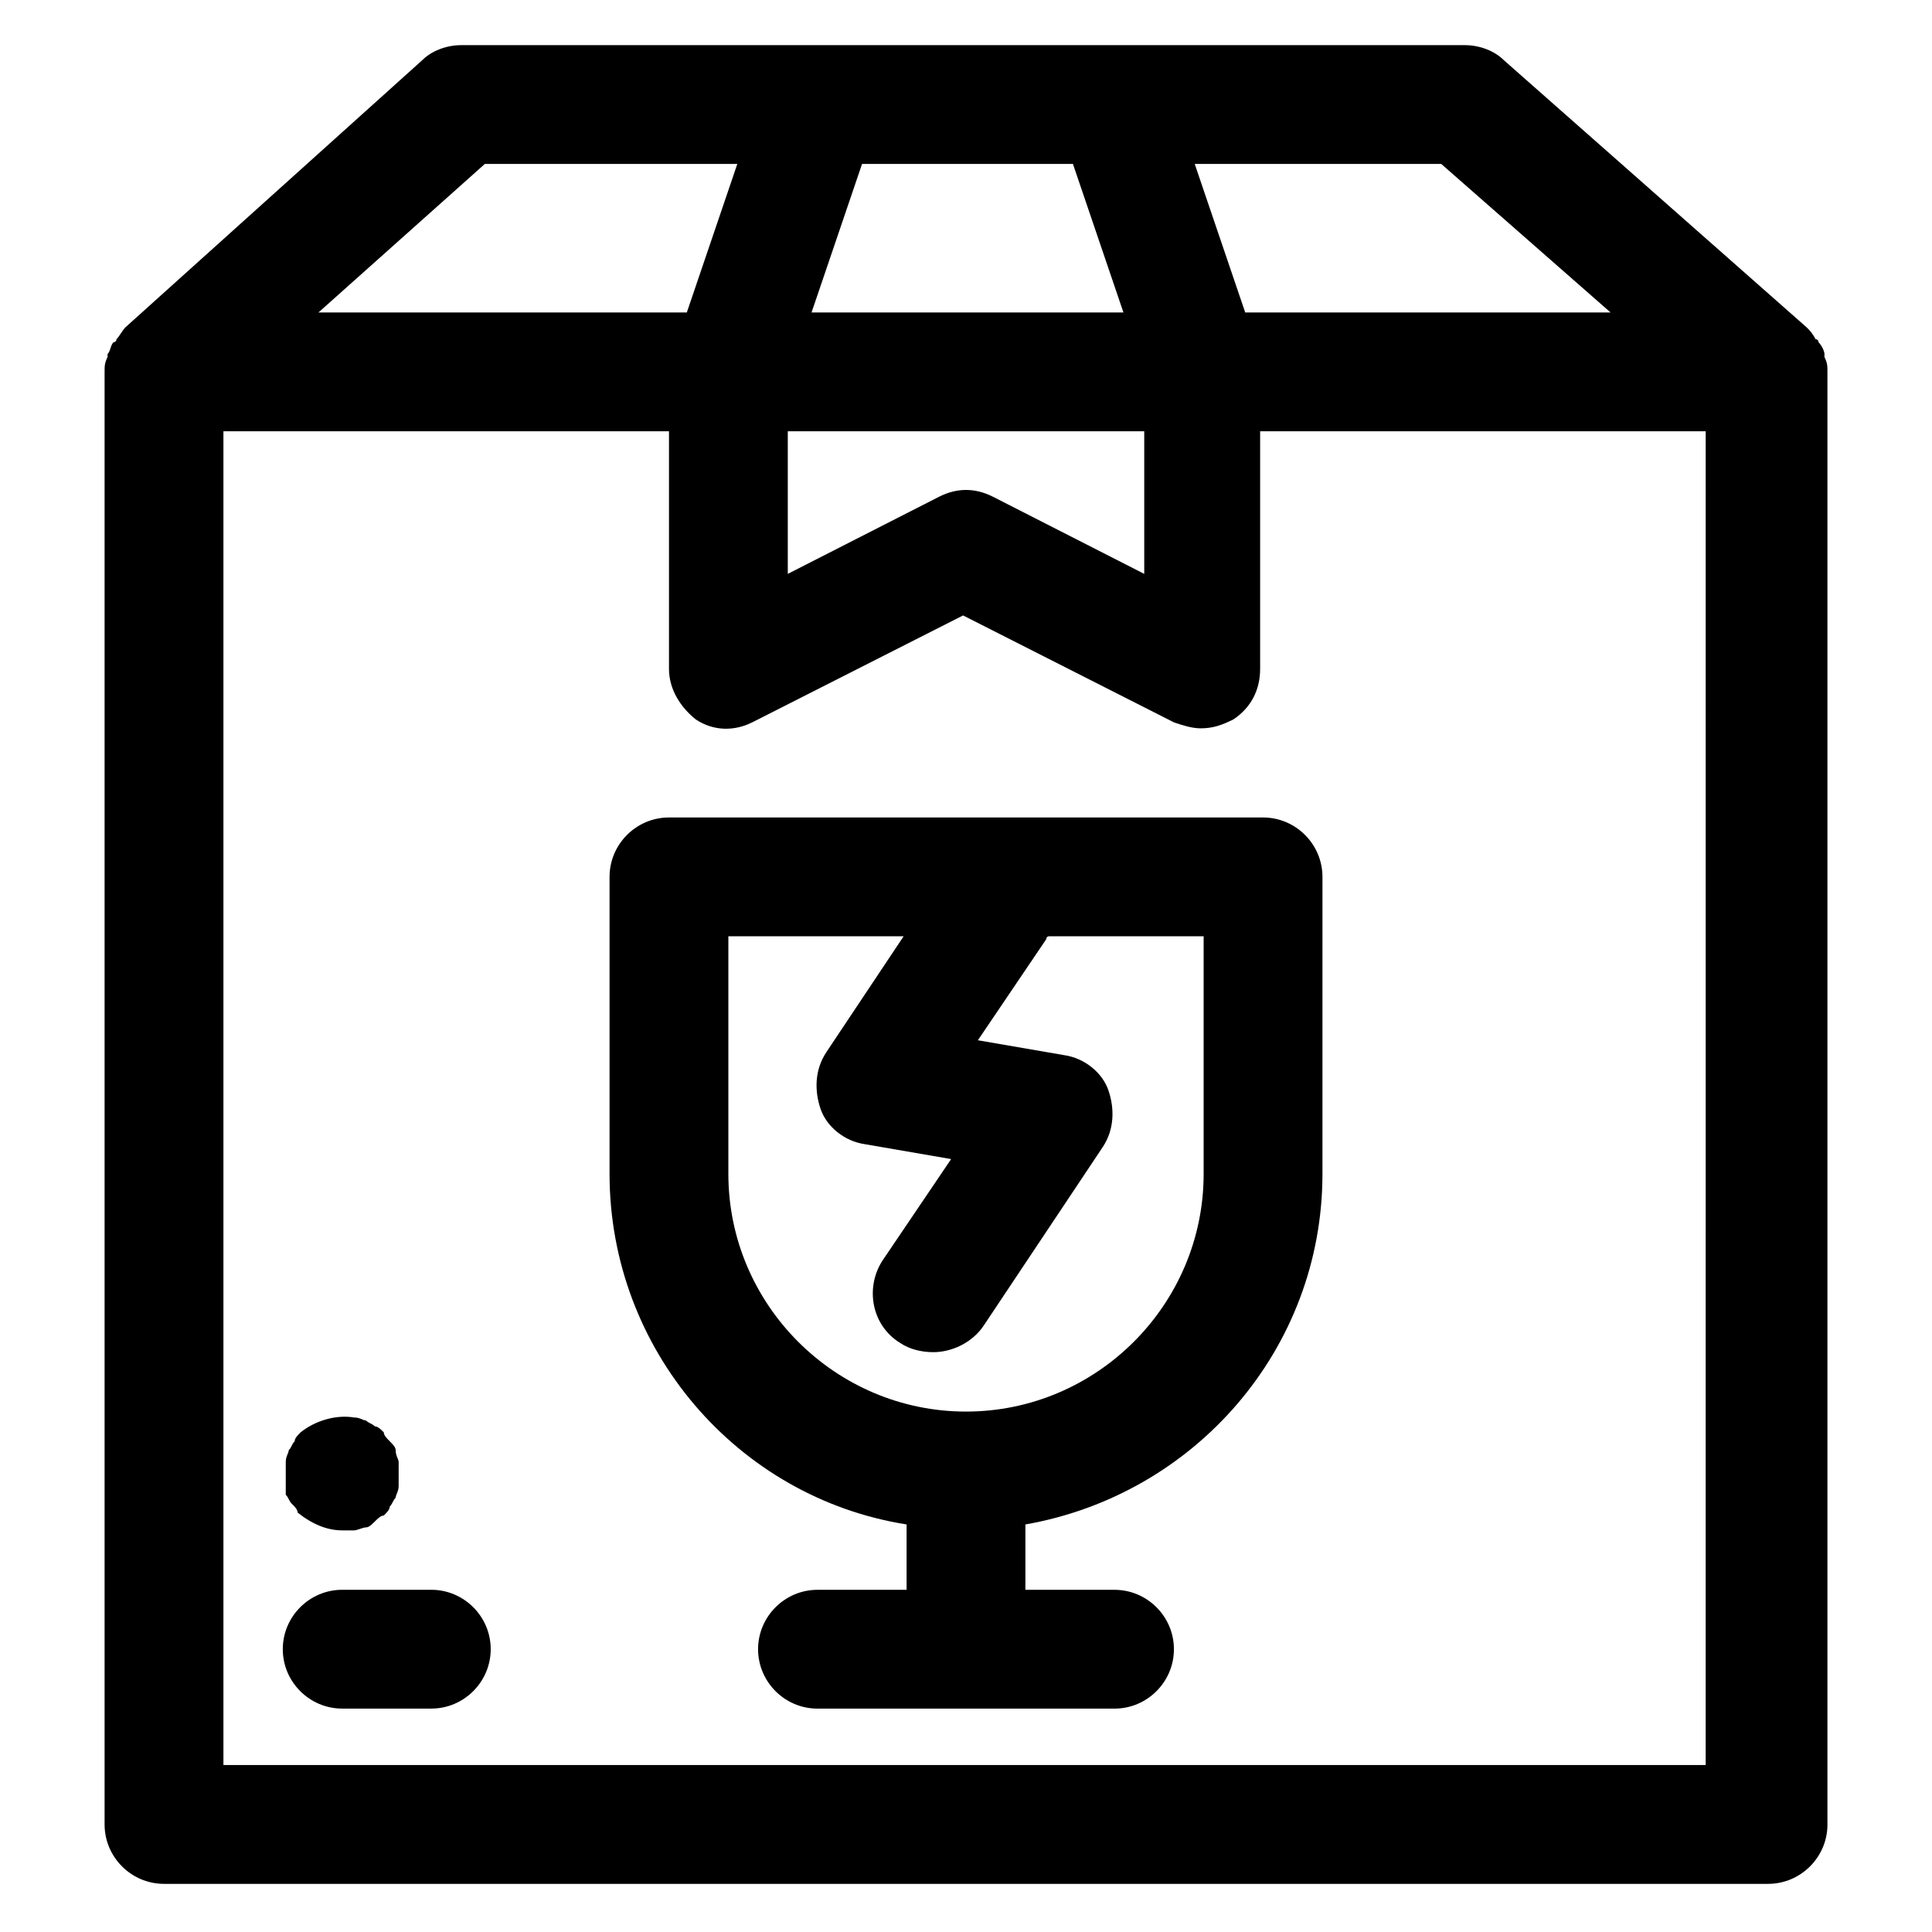
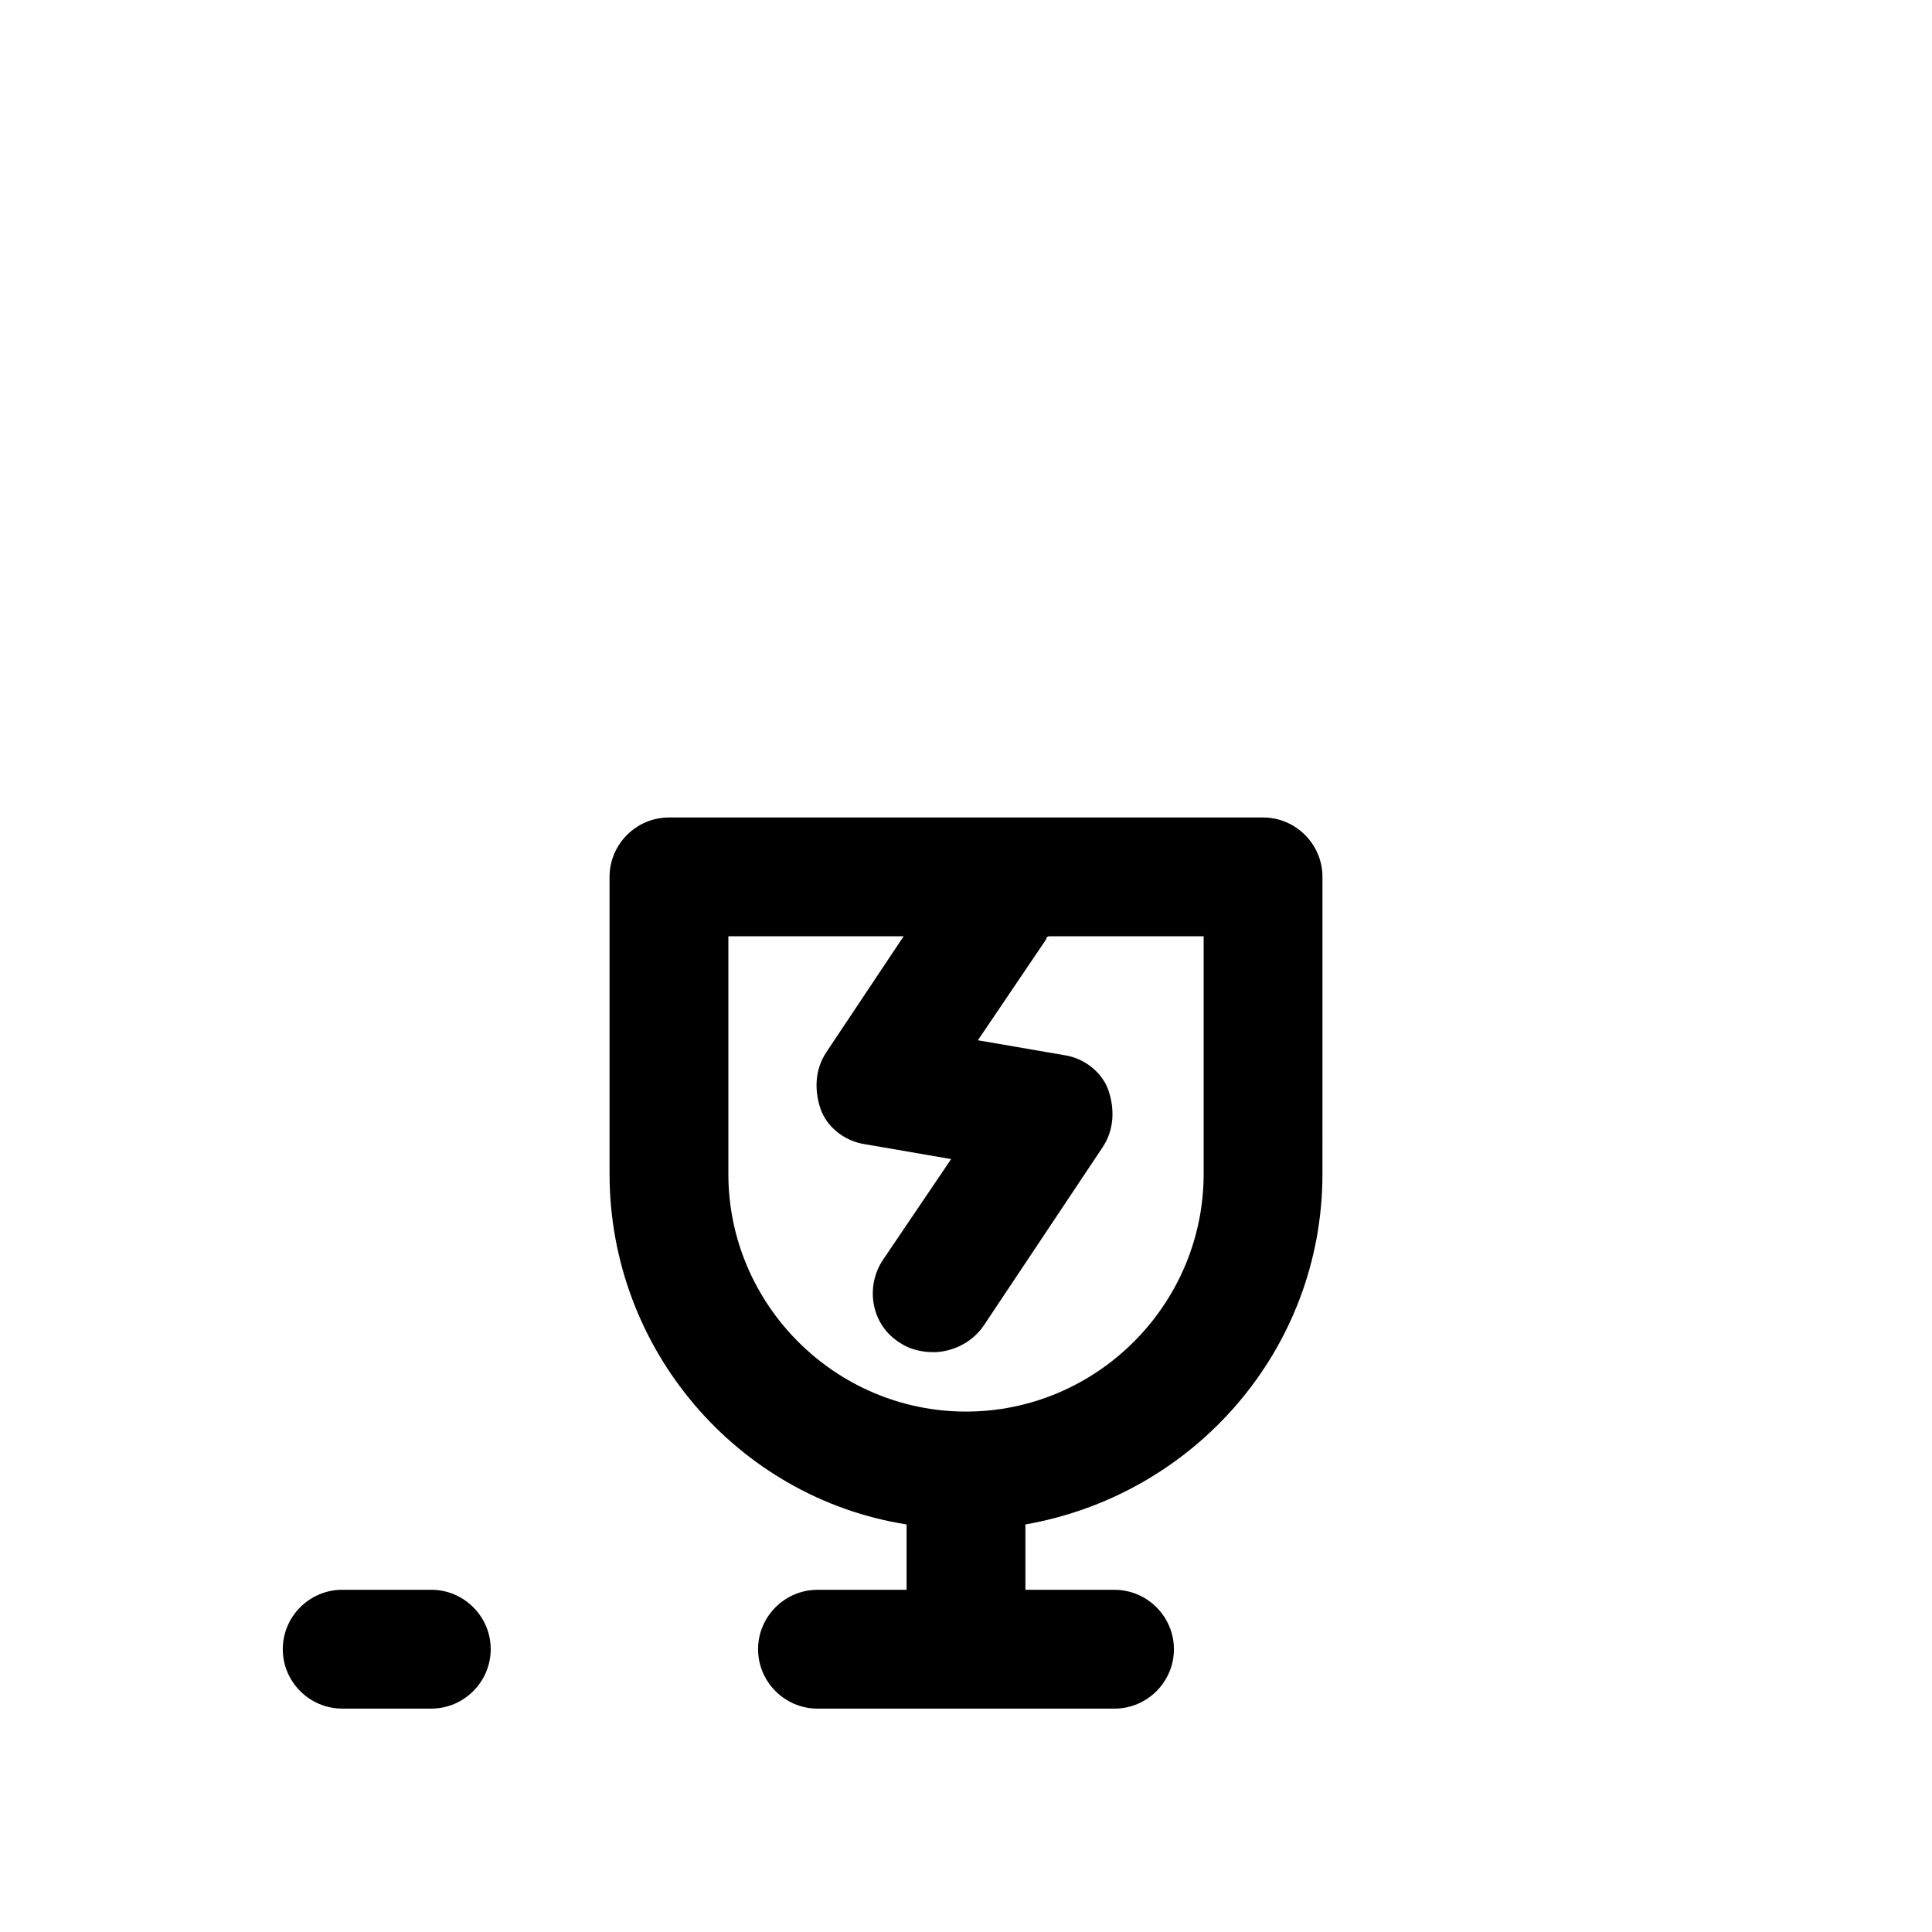
<svg xmlns="http://www.w3.org/2000/svg" fill="#000000" width="800px" height="800px" version="1.1" viewBox="144 144 512 512">
  <g>
-     <path d="m628.29 627.5v-384.94c0-1.574 0-2.363-0.789-3.938v-0.789c0-0.789-0.789-2.363-1.574-3.148 0 0 0-0.789-0.789-0.789-0.789-1.574-1.574-2.363-2.363-3.148l-80.293-70.848c-2.359-2.359-6.297-3.934-10.23-3.934h-266.07c-3.938 0-7.871 1.574-10.234 3.938l-78.719 70.848c-0.789 0.789-1.574 2.363-2.363 3.148 0 0 0 0.789-0.789 0.789-0.789 0.789-0.789 2.363-1.574 3.148v0.789c-0.785 1.57-0.785 2.359-0.785 3.934v384.94c0 8.66 7.086 15.742 15.742 15.742h425.09c8.66 0 15.746-7.082 15.746-15.742zm-57.469-400.69h-96.824l-13.383-39.359h65.336zm-218.05 31.488h94.465v37.785l-40.148-20.469c-4.723-2.363-9.445-2.363-14.168 0l-40.148 20.469zm75.57-70.848 13.383 39.359h-82.656l13.383-39.359zm-155.86 0h66.914l-13.383 39.359h-97.617zm324.33 424.3h-393.6v-353.46h118.08v62.977c0 5.512 3.148 10.234 7.086 13.383 4.723 3.148 10.234 3.148 14.957 0.789l55.891-28.34 55.891 28.34c2.363 0.789 4.723 1.574 7.086 1.574 3.148 0 5.512-0.789 8.66-2.363 4.723-3.148 7.086-7.871 7.086-13.383v-62.977h118.08l-0.008 353.46z" />
    <path d="m258.3 565.31h-23.617c-8.66 0-15.742 7.086-15.742 15.742 0 8.66 7.086 15.742 15.742 15.742h23.617c8.66 0 15.742-7.086 15.742-15.742 0.004-8.66-7.082-15.742-15.742-15.742z" />
-     <path d="m219.73 540.12c0.789 0.789 0.789 1.574 1.574 2.363 0.789 0.789 1.574 1.574 1.574 2.363 3.934 3.144 7.871 4.719 11.809 4.719h3.148c0.789 0 2.363-0.789 3.148-0.789 0.789 0 1.574-0.789 2.363-1.574 0.789-0.789 1.574-1.574 2.363-1.574 0.789-0.789 1.574-1.574 1.574-2.363 0.789-0.789 0.789-1.574 1.574-2.363 0-0.789 0.789-1.574 0.789-3.148v-3.148-3.148c0-0.789-0.789-1.574-0.789-3.148 0-0.789-0.789-1.574-1.574-2.363-0.789-0.789-1.574-1.574-1.574-2.363-0.789-0.789-1.574-1.574-2.363-1.574-0.789-0.789-1.574-0.789-2.363-1.574-0.789 0-1.574-0.789-3.148-0.789-4.723-0.789-10.234 0.789-14.168 3.938-0.789 0.789-1.574 1.574-1.574 2.363-0.789 0.789-0.789 1.574-1.574 2.363 0 0.789-0.789 1.574-0.789 3.148v3.148 3.148 2.367z" />
    <path d="m478.72 360.64h-157.44c-8.66 0-15.742 7.086-15.742 15.742v78.719c0 46.445 33.852 85.805 78.719 92.891v17.324h-23.617c-8.66 0-15.742 7.086-15.742 15.742 0 8.66 7.086 15.742 15.742 15.742h78.719c8.66 0 15.742-7.086 15.742-15.742 0-8.66-7.086-15.742-15.742-15.742h-23.617v-17.32c44.871-7.871 78.719-46.445 78.719-92.891l0.004-78.719c0-8.66-7.082-15.746-15.742-15.746zm-15.742 94.465c0 34.637-28.34 62.977-62.977 62.977s-62.977-28.34-62.977-62.977v-62.977h46.445l-20.469 30.699c-3.148 4.723-3.148 10.234-1.574 14.957s6.297 8.66 11.809 9.445l22.828 3.938-18.105 26.766c-4.723 7.086-3.148 17.32 4.723 22.043 2.363 1.574 5.512 2.363 8.66 2.363 4.723 0 10.234-2.363 13.383-7.086l31.488-47.23c3.148-4.723 3.148-10.234 1.574-14.957-1.574-4.727-6.297-8.66-11.809-9.449l-22.828-3.938 18.105-26.766s0-0.789 0.789-0.789l40.934 0.004z" />
  </g>
</svg>